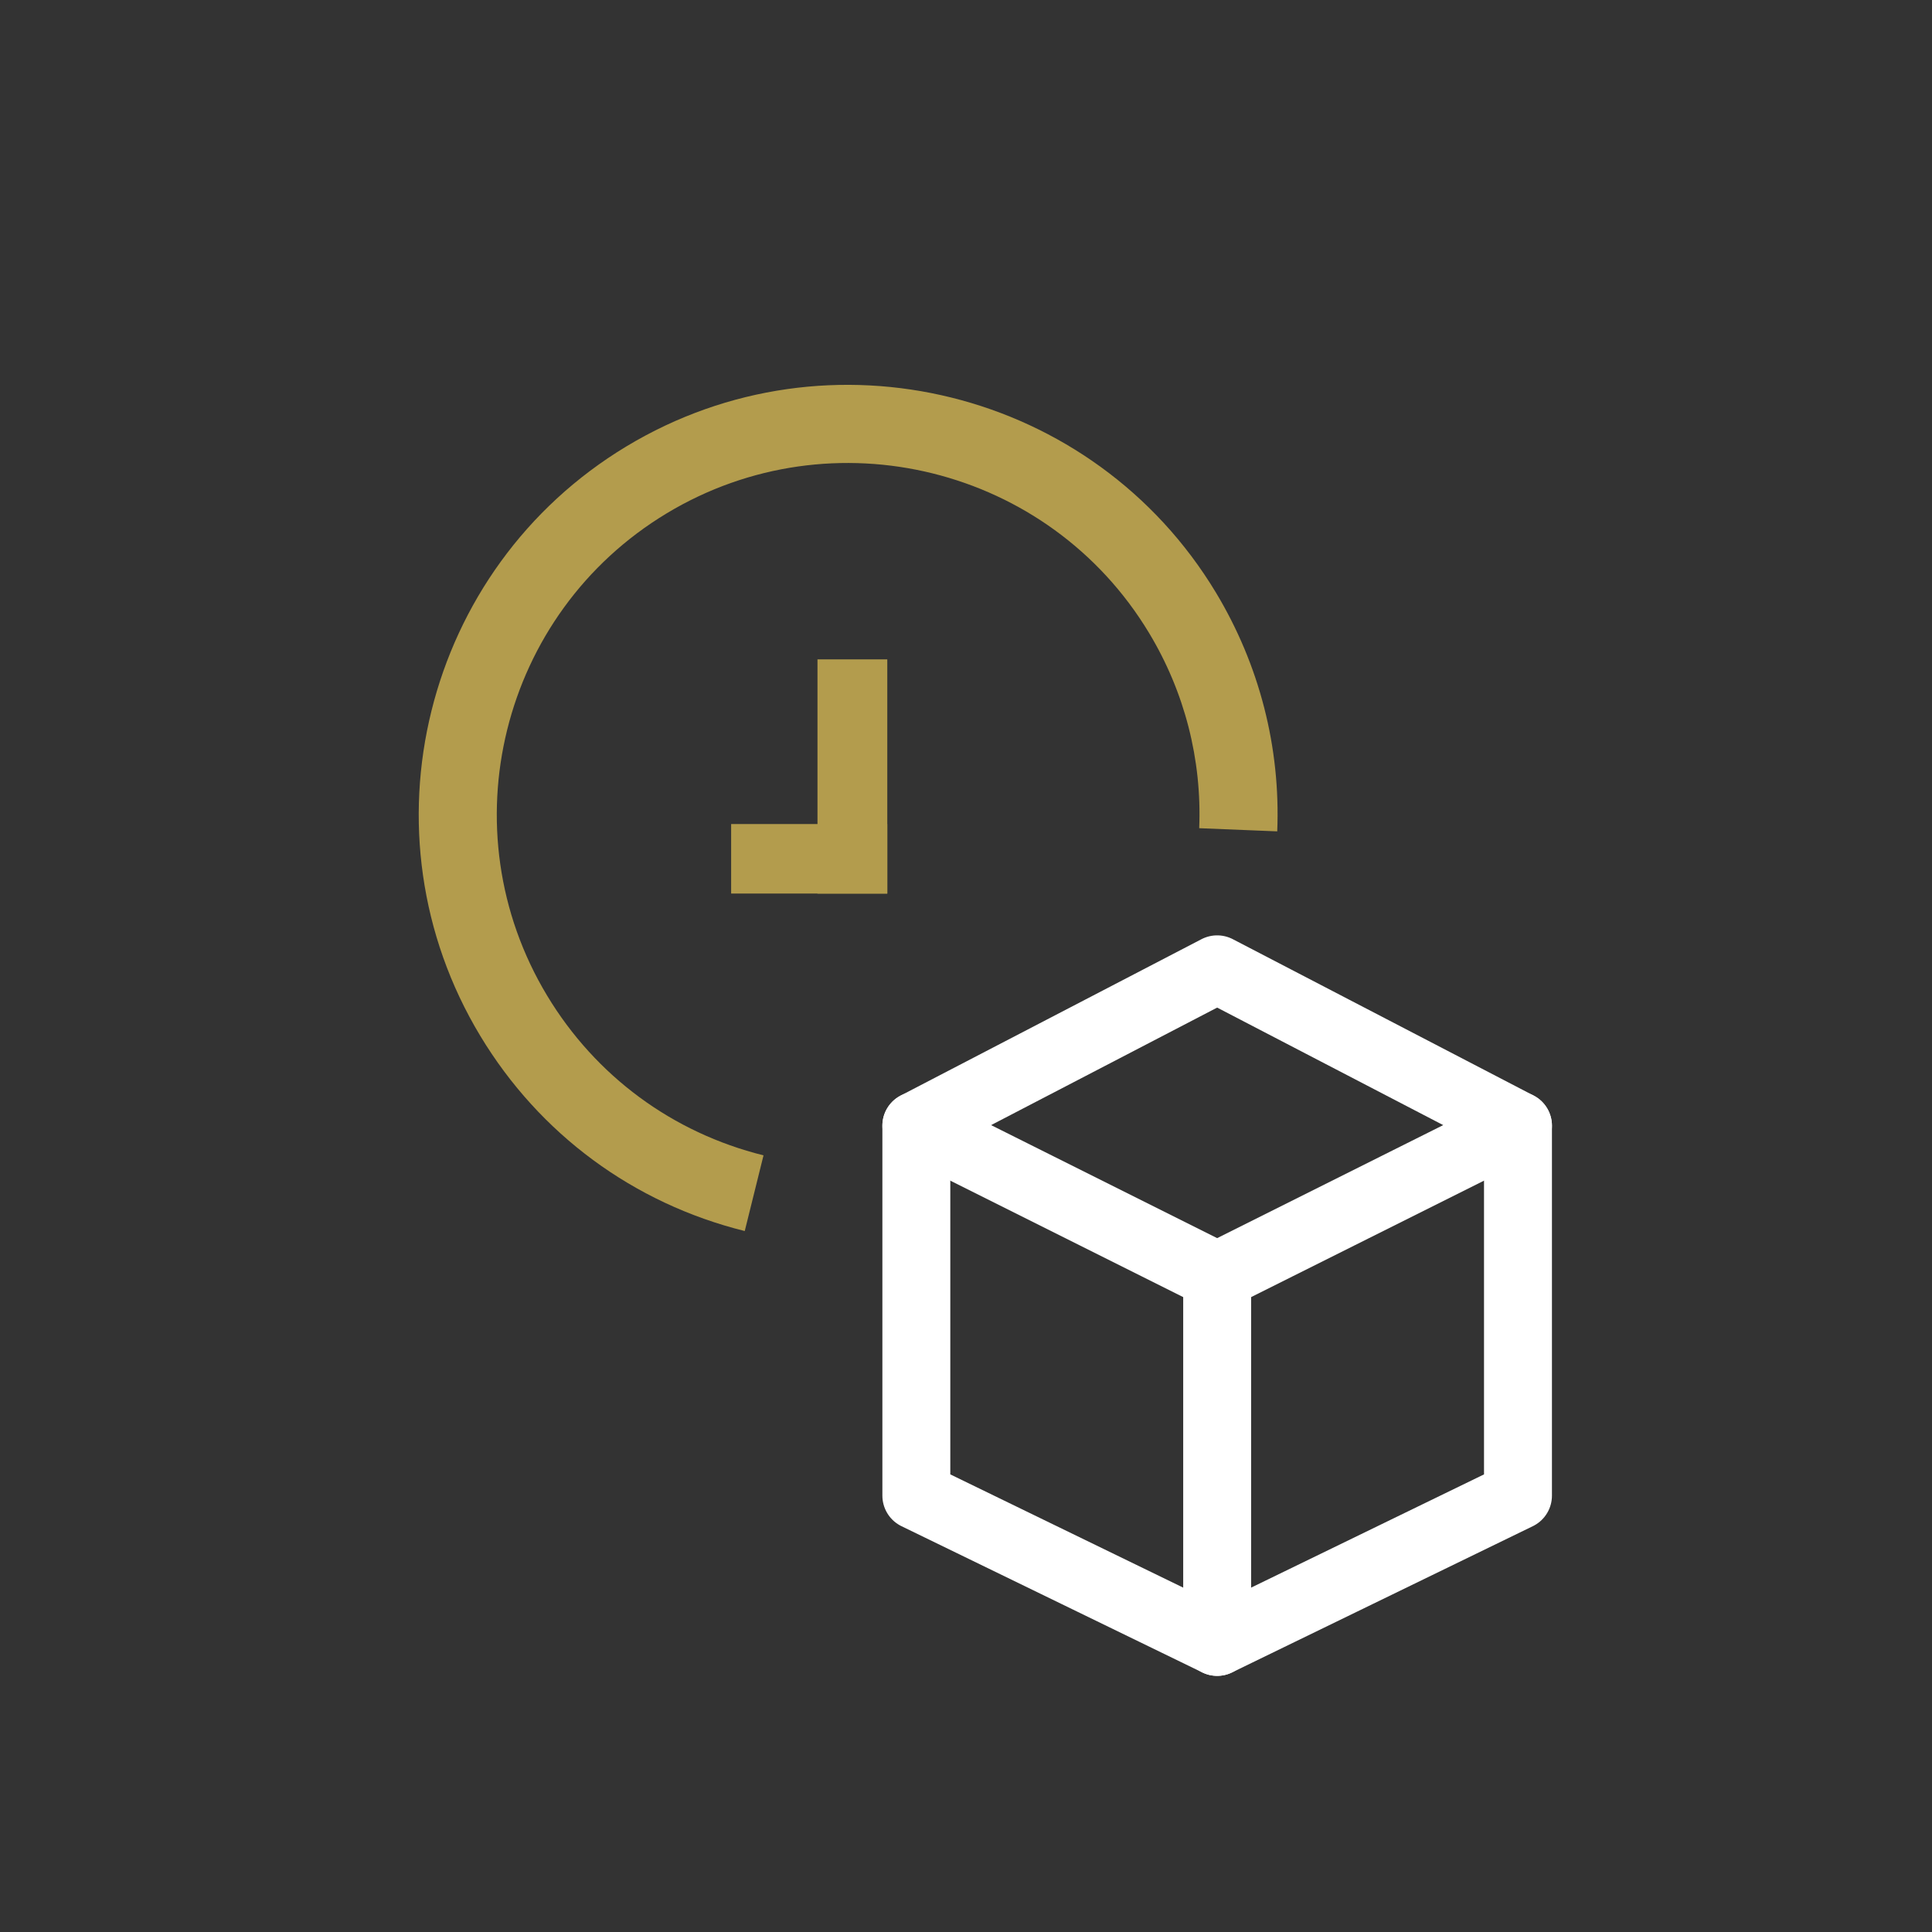
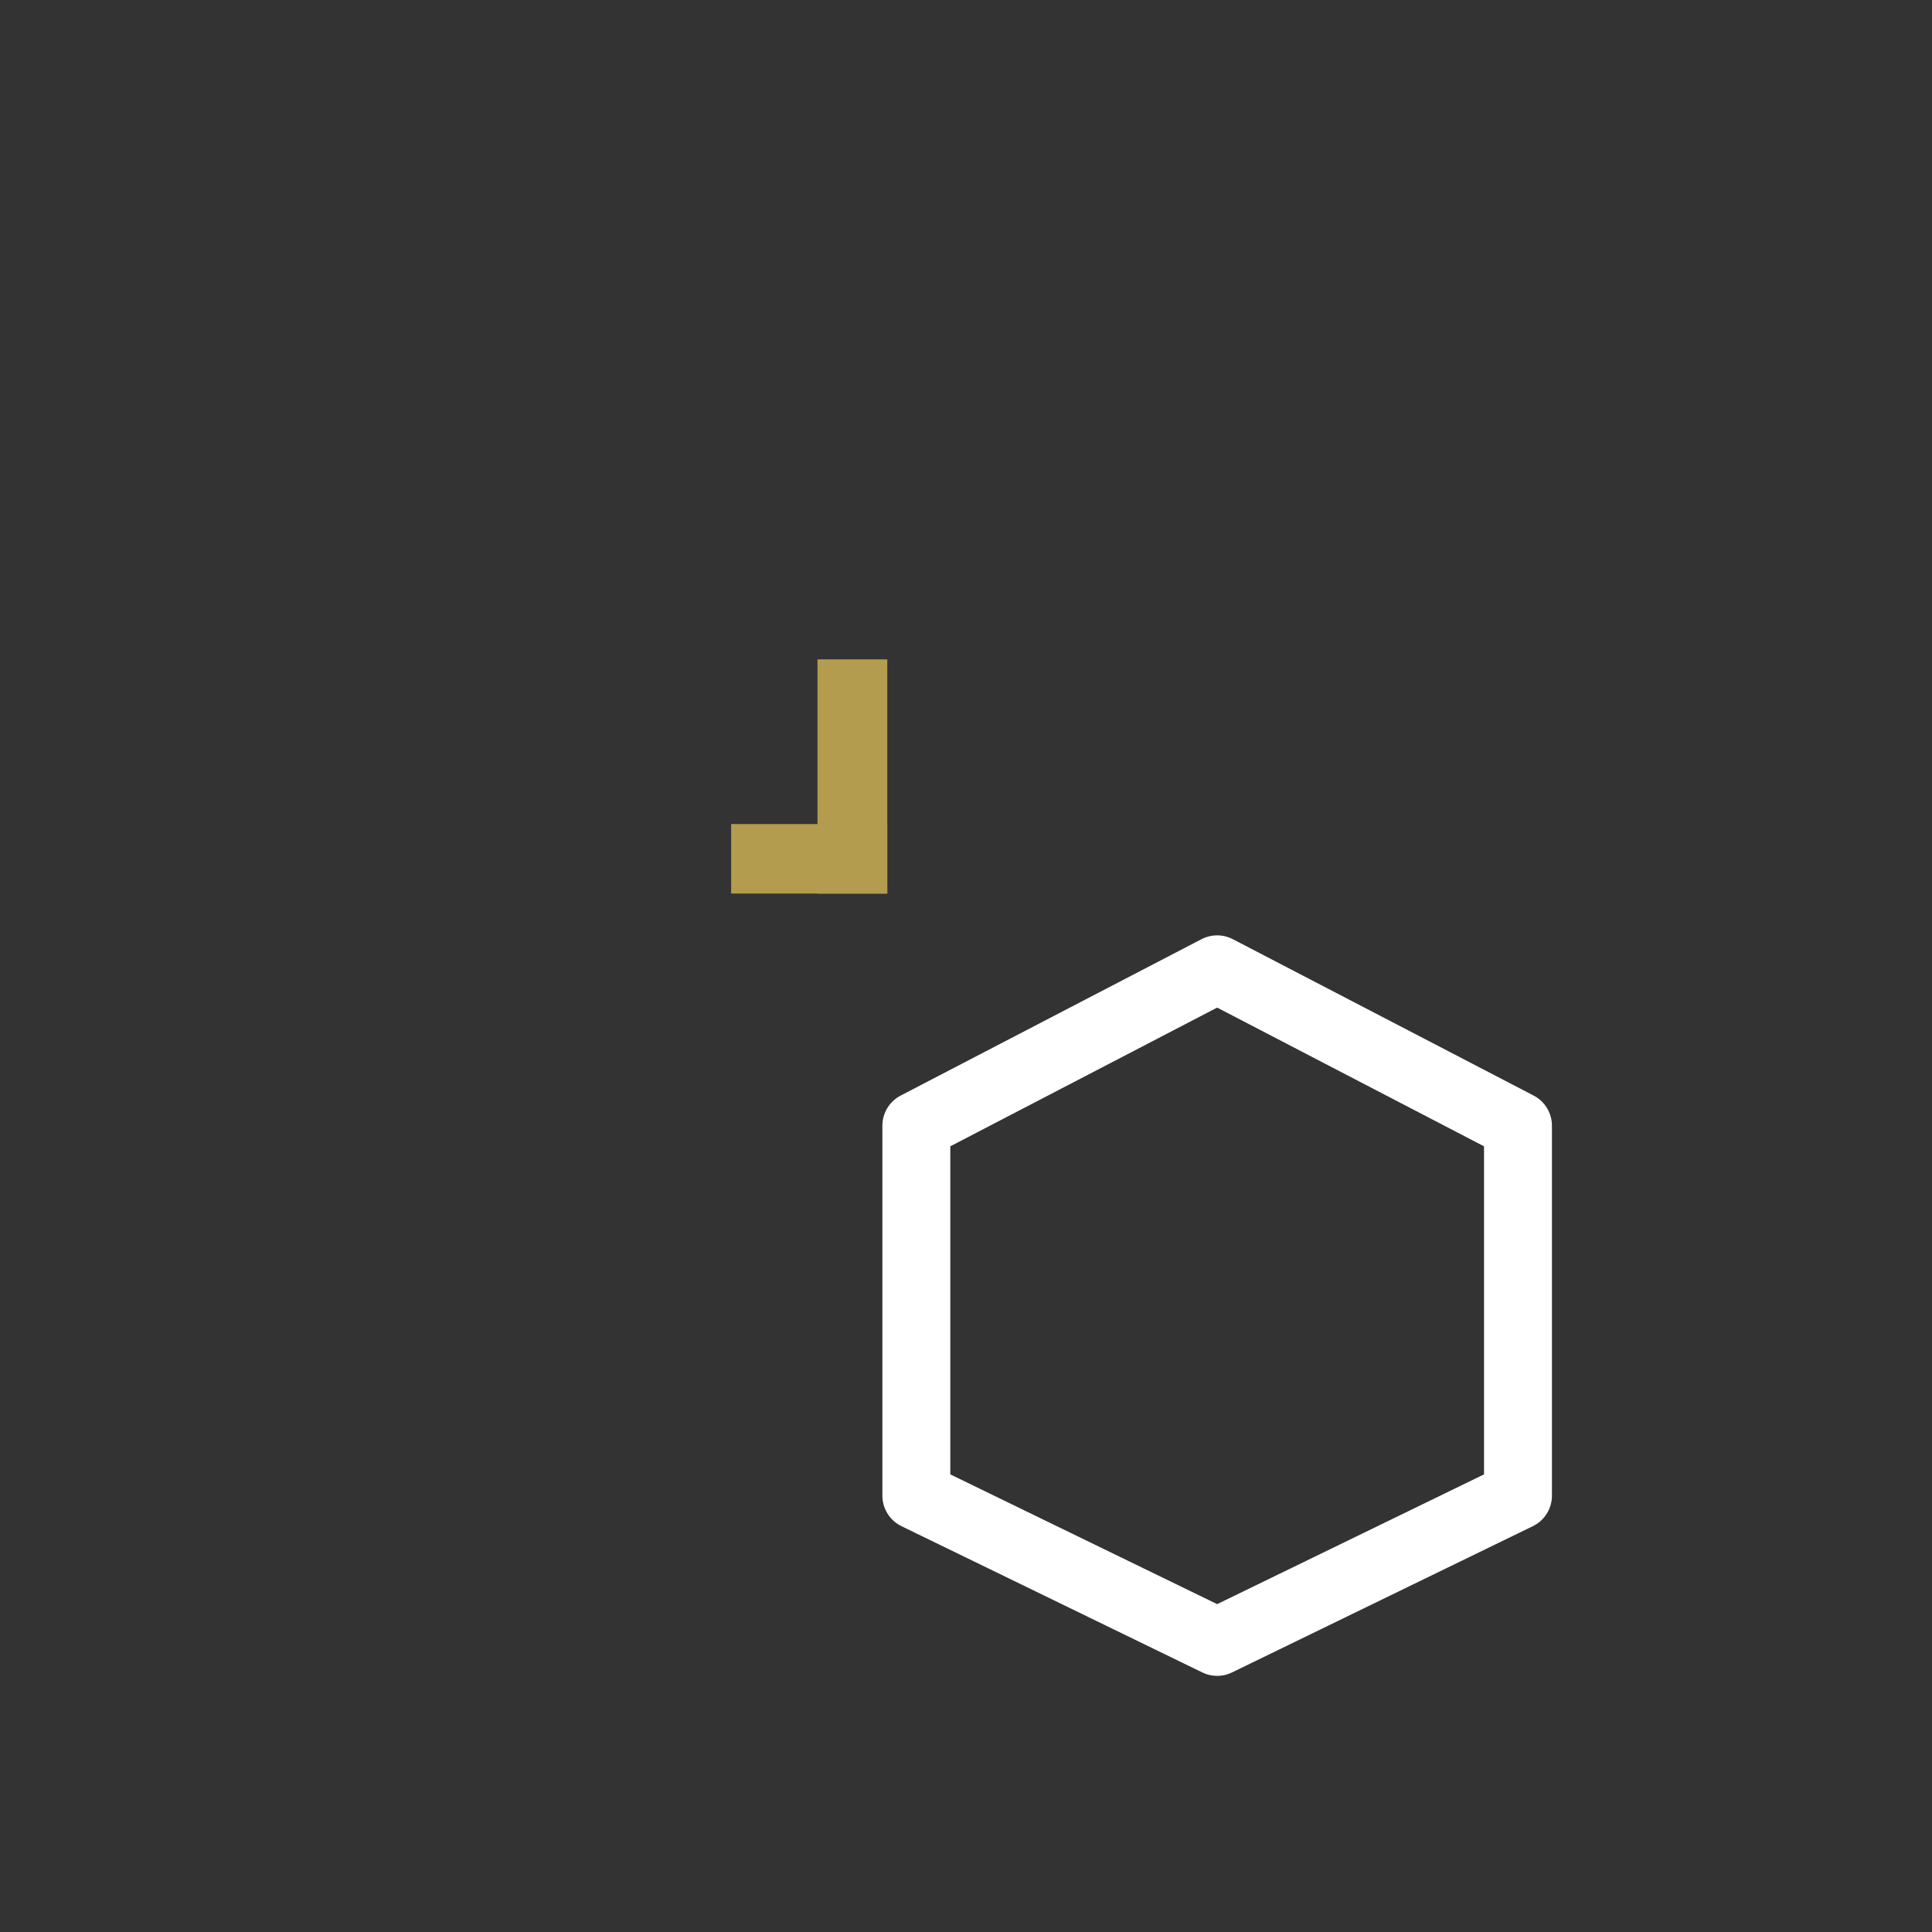
<svg xmlns="http://www.w3.org/2000/svg" viewBox="0 0 256 256">
  <rect x="0" y="0" width="256" height="256" fill="#333333" stroke="none" />
  <defs>
    <style>
      .cls-1 {
        fill: #b39c4d;
      }

      .cls-2 {
        fill: #b39c4d;
      }

      .cls-3 {
        fill: none;
        stroke: #fff;
        stroke-linecap: round;
        stroke-linejoin: round;
        stroke-width: 9px;
      }

      .cls-4 {
        fill: #ff671f;
      }
    </style>
  </defs>
  <g id="icon">
-     <path class="cls-2" d="M98.69,163.12c-14.75-3.66-27.2-12.84-35.05-25.86-16.2-26.87-7.51-61.91,19.36-78.11,26.88-16.2,61.91-7.51,78.11,19.36,5.77,9.58,8.58,20.52,8.13,31.65l-10.34-.42c.37-9.1-1.93-18.05-6.65-25.88-13.25-21.99-41.92-29.09-63.91-15.84-21.99,13.25-29.09,41.92-15.84,63.91,6.42,10.65,16.6,18.16,28.67,21.16l-2.49,10.04Z" />
    <rect class="cls-2" x="108.32" y="87.37" width="9.25" height="31.04" />
    <rect class="cls-2" x="96.88" y="109.19" width="20.69" height="9.21" />
    <polygon class="cls-3" points="201.14 149.16 201.14 198.18 161.28 217.56 121.42 198.18 121.42 149.16 161.28 128.44 201.14 149.16" />
-     <polyline class="cls-3" points="121.42 149.16 161.28 169.09 201.14 149.16" />
-     <line class="cls-3" x1="161.28" y1="169.09" x2="161.28" y2="217.56" />
  </g>
</svg>